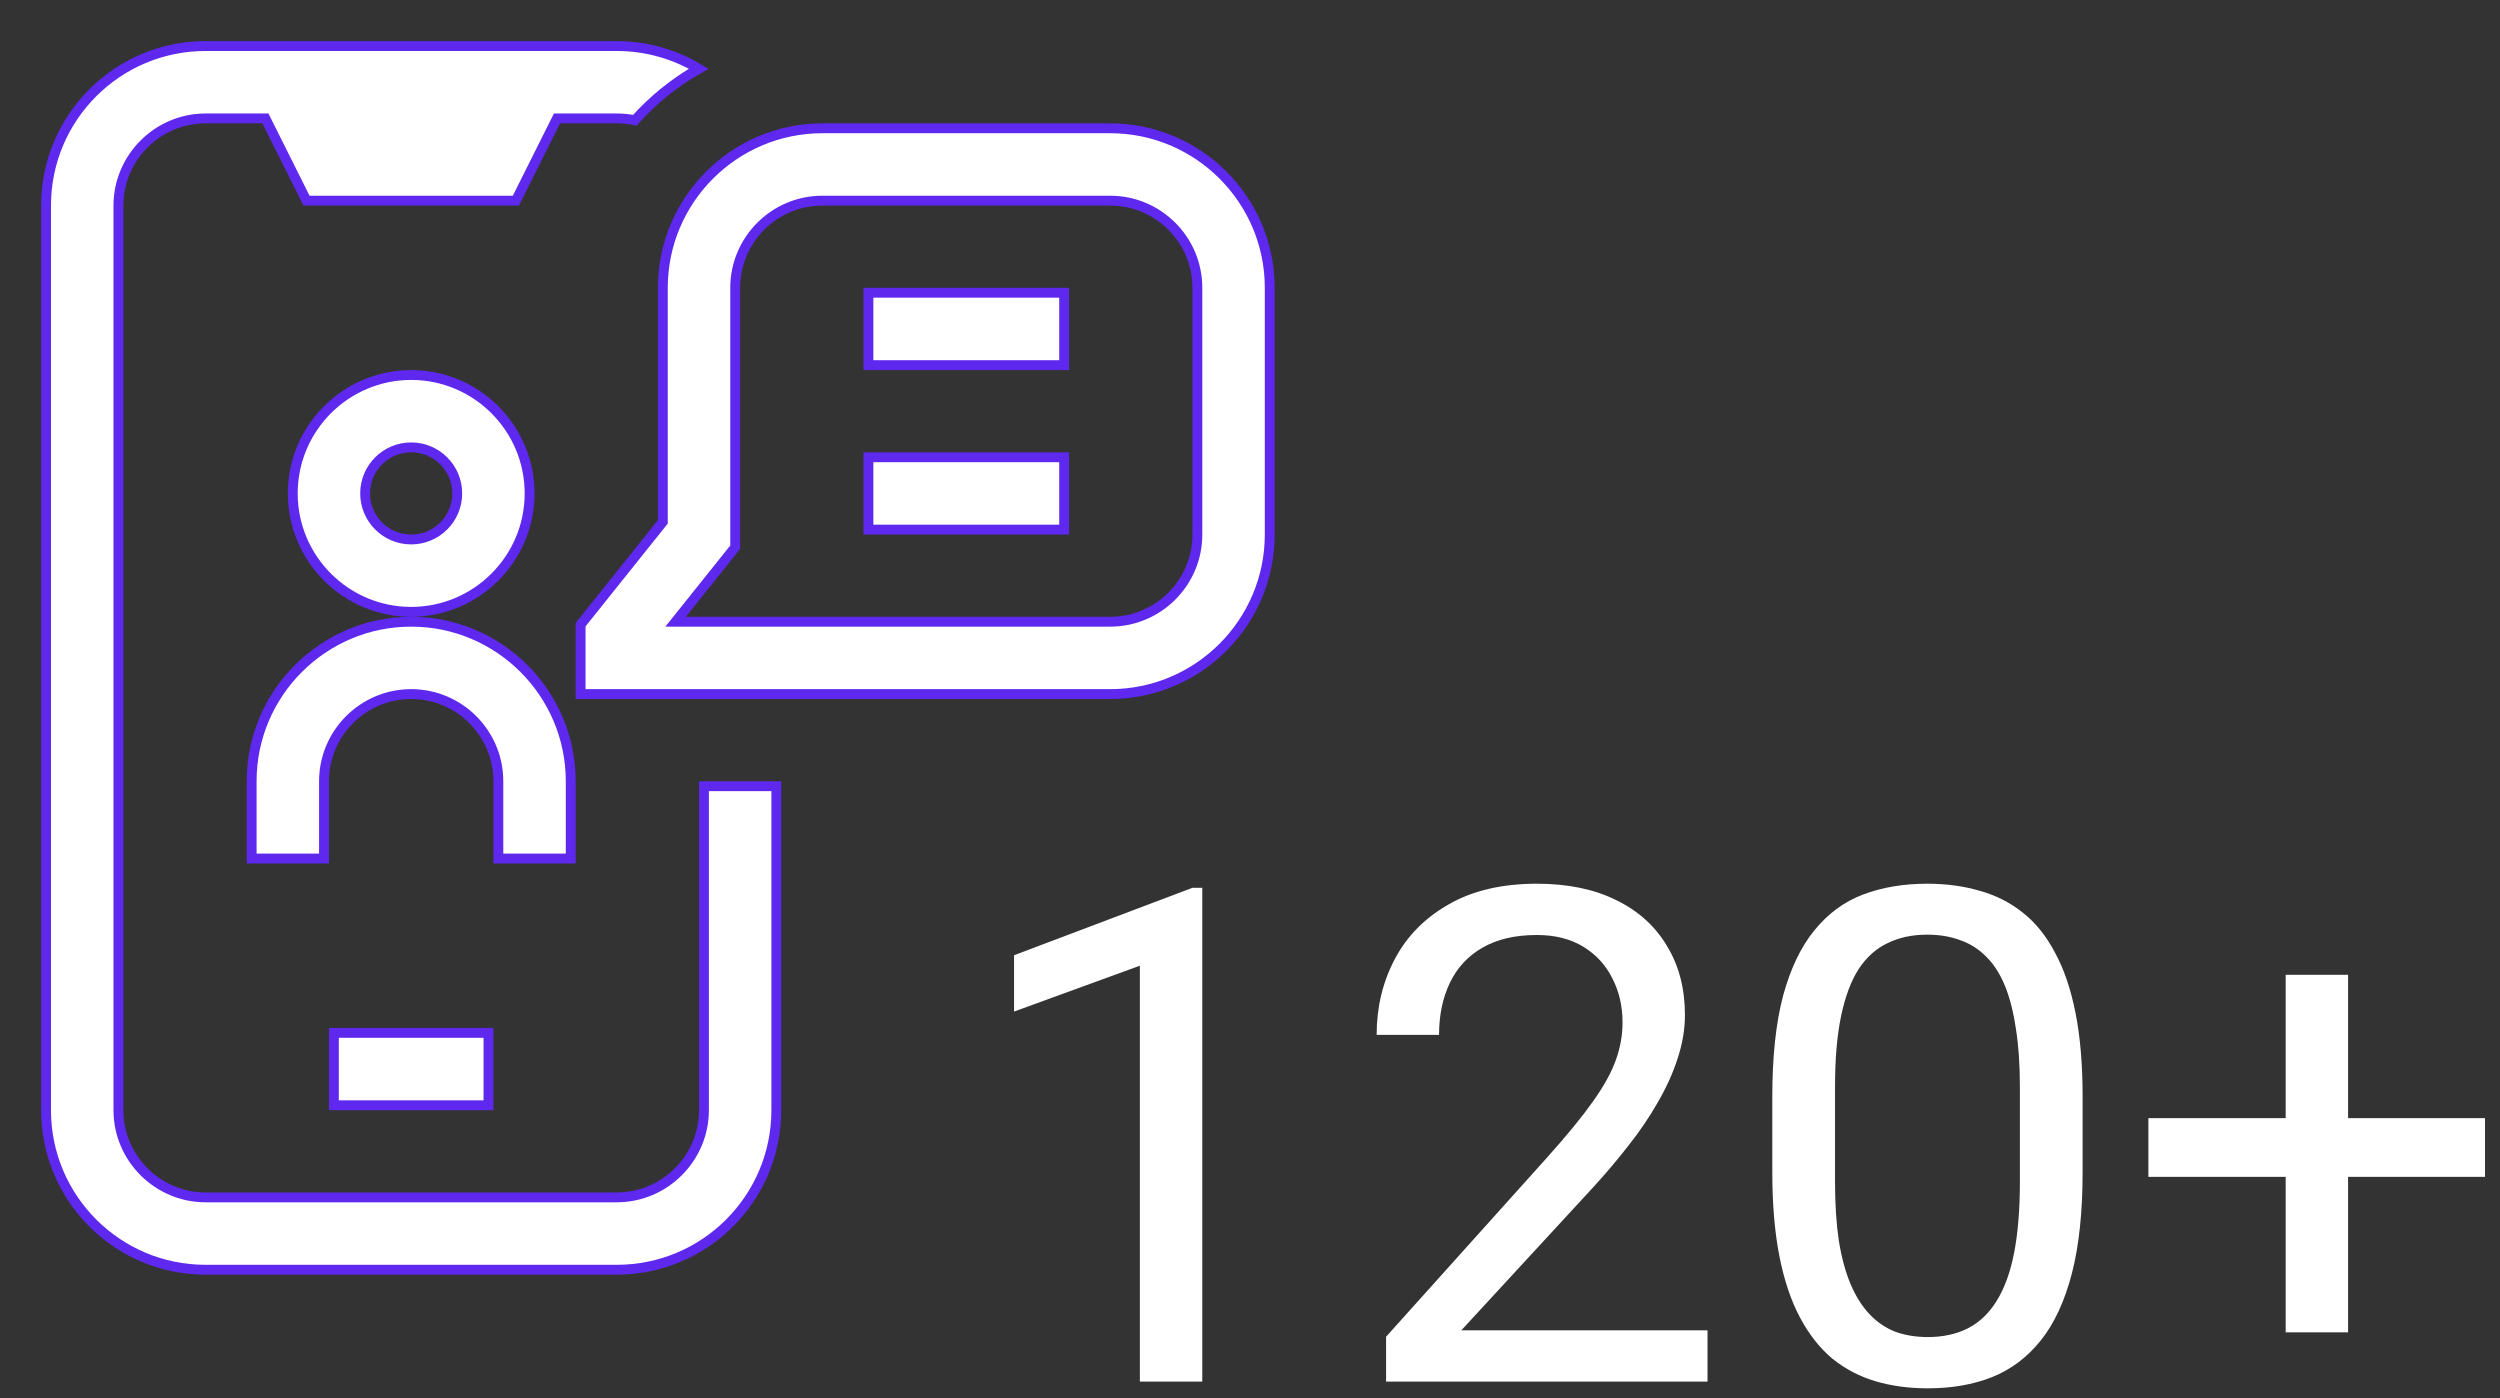
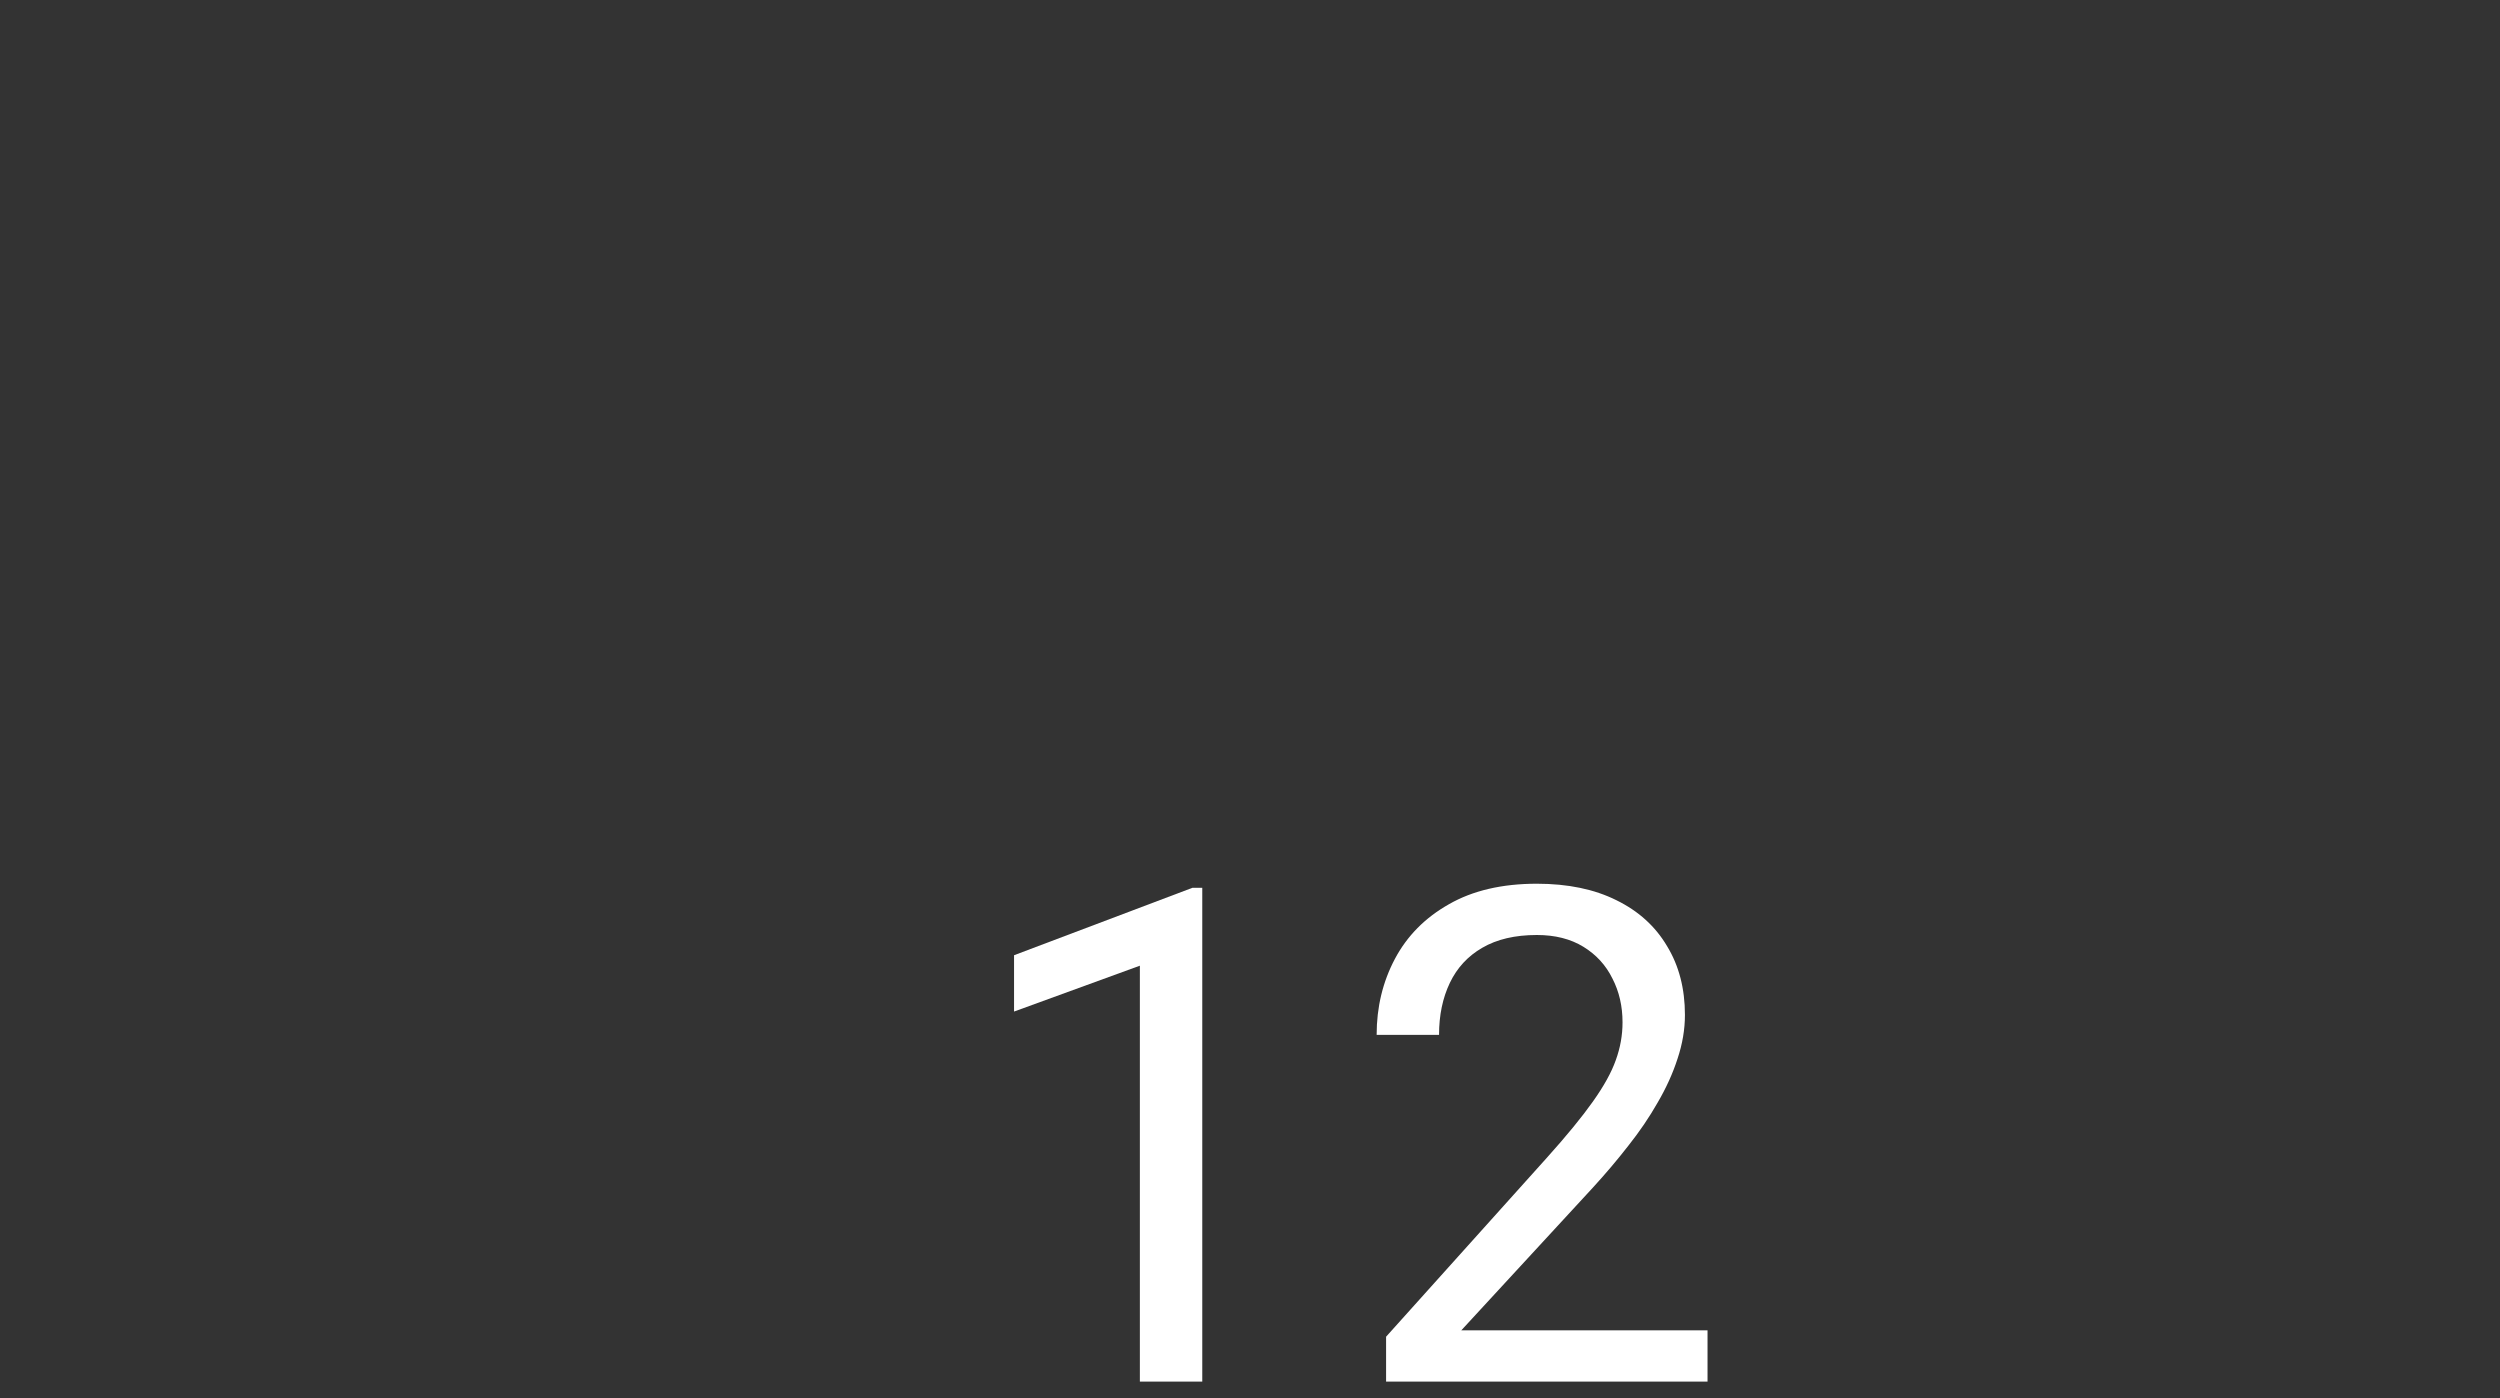
<svg xmlns="http://www.w3.org/2000/svg" width="152" height="85" viewBox="0 0 152 85" fill="none">
  <rect x="0" y="0" width="152" height="85" fill="#333333" stroke="none" />
  <path d="M73.098 53.977V84H69.304V58.714L61.654 61.503V58.078L72.503 53.977H73.098Z" fill="white" />
  <path d="M103.818 80.883V84H84.274V81.272L94.057 70.383C95.26 69.043 96.189 67.908 96.846 66.978C97.516 66.035 97.981 65.194 98.24 64.456C98.514 63.704 98.65 62.938 98.65 62.159C98.65 61.175 98.445 60.286 98.035 59.493C97.639 58.687 97.051 58.044 96.272 57.565C95.492 57.087 94.549 56.848 93.441 56.848C92.115 56.848 91.008 57.107 90.119 57.627C89.244 58.133 88.588 58.844 88.15 59.76C87.713 60.676 87.494 61.728 87.494 62.918H83.7C83.7 61.236 84.069 59.698 84.808 58.304C85.546 56.909 86.64 55.802 88.089 54.981C89.538 54.148 91.322 53.73 93.441 53.73C95.328 53.73 96.941 54.065 98.281 54.735C99.621 55.392 100.646 56.321 101.357 57.524C102.082 58.714 102.444 60.108 102.444 61.708C102.444 62.583 102.294 63.472 101.993 64.374C101.706 65.263 101.303 66.151 100.783 67.04C100.277 67.929 99.683 68.804 98.999 69.665C98.329 70.526 97.611 71.374 96.846 72.208L88.848 80.883H103.818Z" fill="white" />
-   <path d="M126.623 66.691V71.244C126.623 73.691 126.404 75.756 125.967 77.438C125.529 79.119 124.9 80.473 124.08 81.498C123.26 82.523 122.269 83.269 121.106 83.733C119.958 84.185 118.659 84.41 117.21 84.41C116.062 84.41 115.002 84.267 114.031 83.98C113.061 83.692 112.186 83.234 111.406 82.606C110.641 81.963 109.984 81.129 109.438 80.103C108.891 79.078 108.474 77.834 108.187 76.371C107.899 74.908 107.756 73.199 107.756 71.244V66.691C107.756 64.244 107.975 62.193 108.412 60.539C108.863 58.885 109.499 57.559 110.319 56.56C111.14 55.549 112.124 54.824 113.272 54.387C114.435 53.949 115.733 53.73 117.169 53.73C118.331 53.73 119.397 53.874 120.368 54.161C121.353 54.435 122.228 54.879 122.993 55.494C123.759 56.096 124.408 56.902 124.941 57.914C125.488 58.912 125.905 60.136 126.192 61.585C126.479 63.034 126.623 64.736 126.623 66.691ZM122.809 71.859V66.056C122.809 64.716 122.727 63.54 122.562 62.528C122.412 61.503 122.187 60.628 121.886 59.903C121.585 59.179 121.202 58.591 120.737 58.14C120.286 57.688 119.76 57.36 119.158 57.155C118.57 56.937 117.907 56.827 117.169 56.827C116.267 56.827 115.467 56.998 114.77 57.34C114.072 57.668 113.484 58.194 113.006 58.919C112.541 59.644 112.186 60.594 111.939 61.77C111.693 62.945 111.57 64.374 111.57 66.056V71.859C111.57 73.199 111.646 74.382 111.796 75.407C111.96 76.433 112.199 77.321 112.514 78.073C112.828 78.811 113.211 79.42 113.662 79.898C114.113 80.377 114.633 80.732 115.221 80.965C115.822 81.184 116.485 81.293 117.21 81.293C118.14 81.293 118.953 81.115 119.65 80.76C120.348 80.404 120.929 79.851 121.394 79.099C121.872 78.333 122.228 77.356 122.46 76.166C122.692 74.963 122.809 73.527 122.809 71.859Z" fill="white" />
-   <path d="M151.089 67.983V71.552H130.622V67.983H151.089ZM142.763 59.268V81.006H138.969V59.268H142.763Z" fill="white" />
-   <path d="M34.05 7.2H33.865L33.782 7.366L31.365 12.2H18.635L16.218 7.366L16.135 7.2H15.95H12.5C9.585 7.2 7.2 9.585 7.2 12.5V67.5C7.2 70.415 9.585 72.8 12.5 72.8H37.5C40.415 72.8 42.8 70.415 42.8 67.5V47.8H47.2V67.5C47.2 72.859 42.859 77.2 37.5 77.2H12.5C7.141 77.2 2.8 72.859 2.8 67.5V12.5C2.8 7.141 7.141 2.8 12.5 2.8H37.5C39.311 2.8 41.02 3.303 42.485 4.179C41.014 5.012 39.707 6.074 38.596 7.315C38.247 7.237 37.881 7.2 37.5 7.2H34.05ZM40.234 31.811L40.3 31.729V31.623V17.5C40.3 12.15 44.651 7.8 50 7.8H67.5C72.849 7.8 77.2 12.15 77.2 17.5V32.5C77.2 37.849 72.849 42.2 67.5 42.2H35.3V37.979L40.234 31.811ZM41.467 37.313L41.078 37.8H41.702H67.5C70.422 37.8 72.8 35.422 72.8 32.5V17.5C72.8 14.578 70.422 12.2 67.5 12.2H50C47.078 12.2 44.7 14.578 44.7 17.5V33.271L41.467 37.313ZM30.3 52.2V47.5C30.3 44.578 27.922 42.2 25 42.2C22.078 42.2 19.7 44.578 19.7 47.5V52.2H15.3V47.5C15.3 42.151 19.651 37.8 25 37.8C30.349 37.8 34.7 42.151 34.7 47.5V52.2H30.3ZM20.3 67.2V62.8H29.7V67.2H20.3ZM52.8 22.2V17.8H64.7V22.2H52.8ZM52.8 32.2V27.8H64.7V32.2H52.8ZM25 37.2C21.03 37.2 17.8 33.97 17.8 30C17.8 26.03 21.03 22.8 25 22.8C28.97 22.8 32.2 26.03 32.2 30C32.2 33.97 28.97 37.2 25 37.2ZM25 27.2C23.455 27.2 22.2 28.455 22.2 30C22.2 31.545 23.455 32.8 25 32.8C26.545 32.8 27.8 31.545 27.8 30C27.8 28.455 26.545 27.2 25 27.2Z" fill="white" stroke="#5E28EE" stroke-width="0.6" />
</svg>